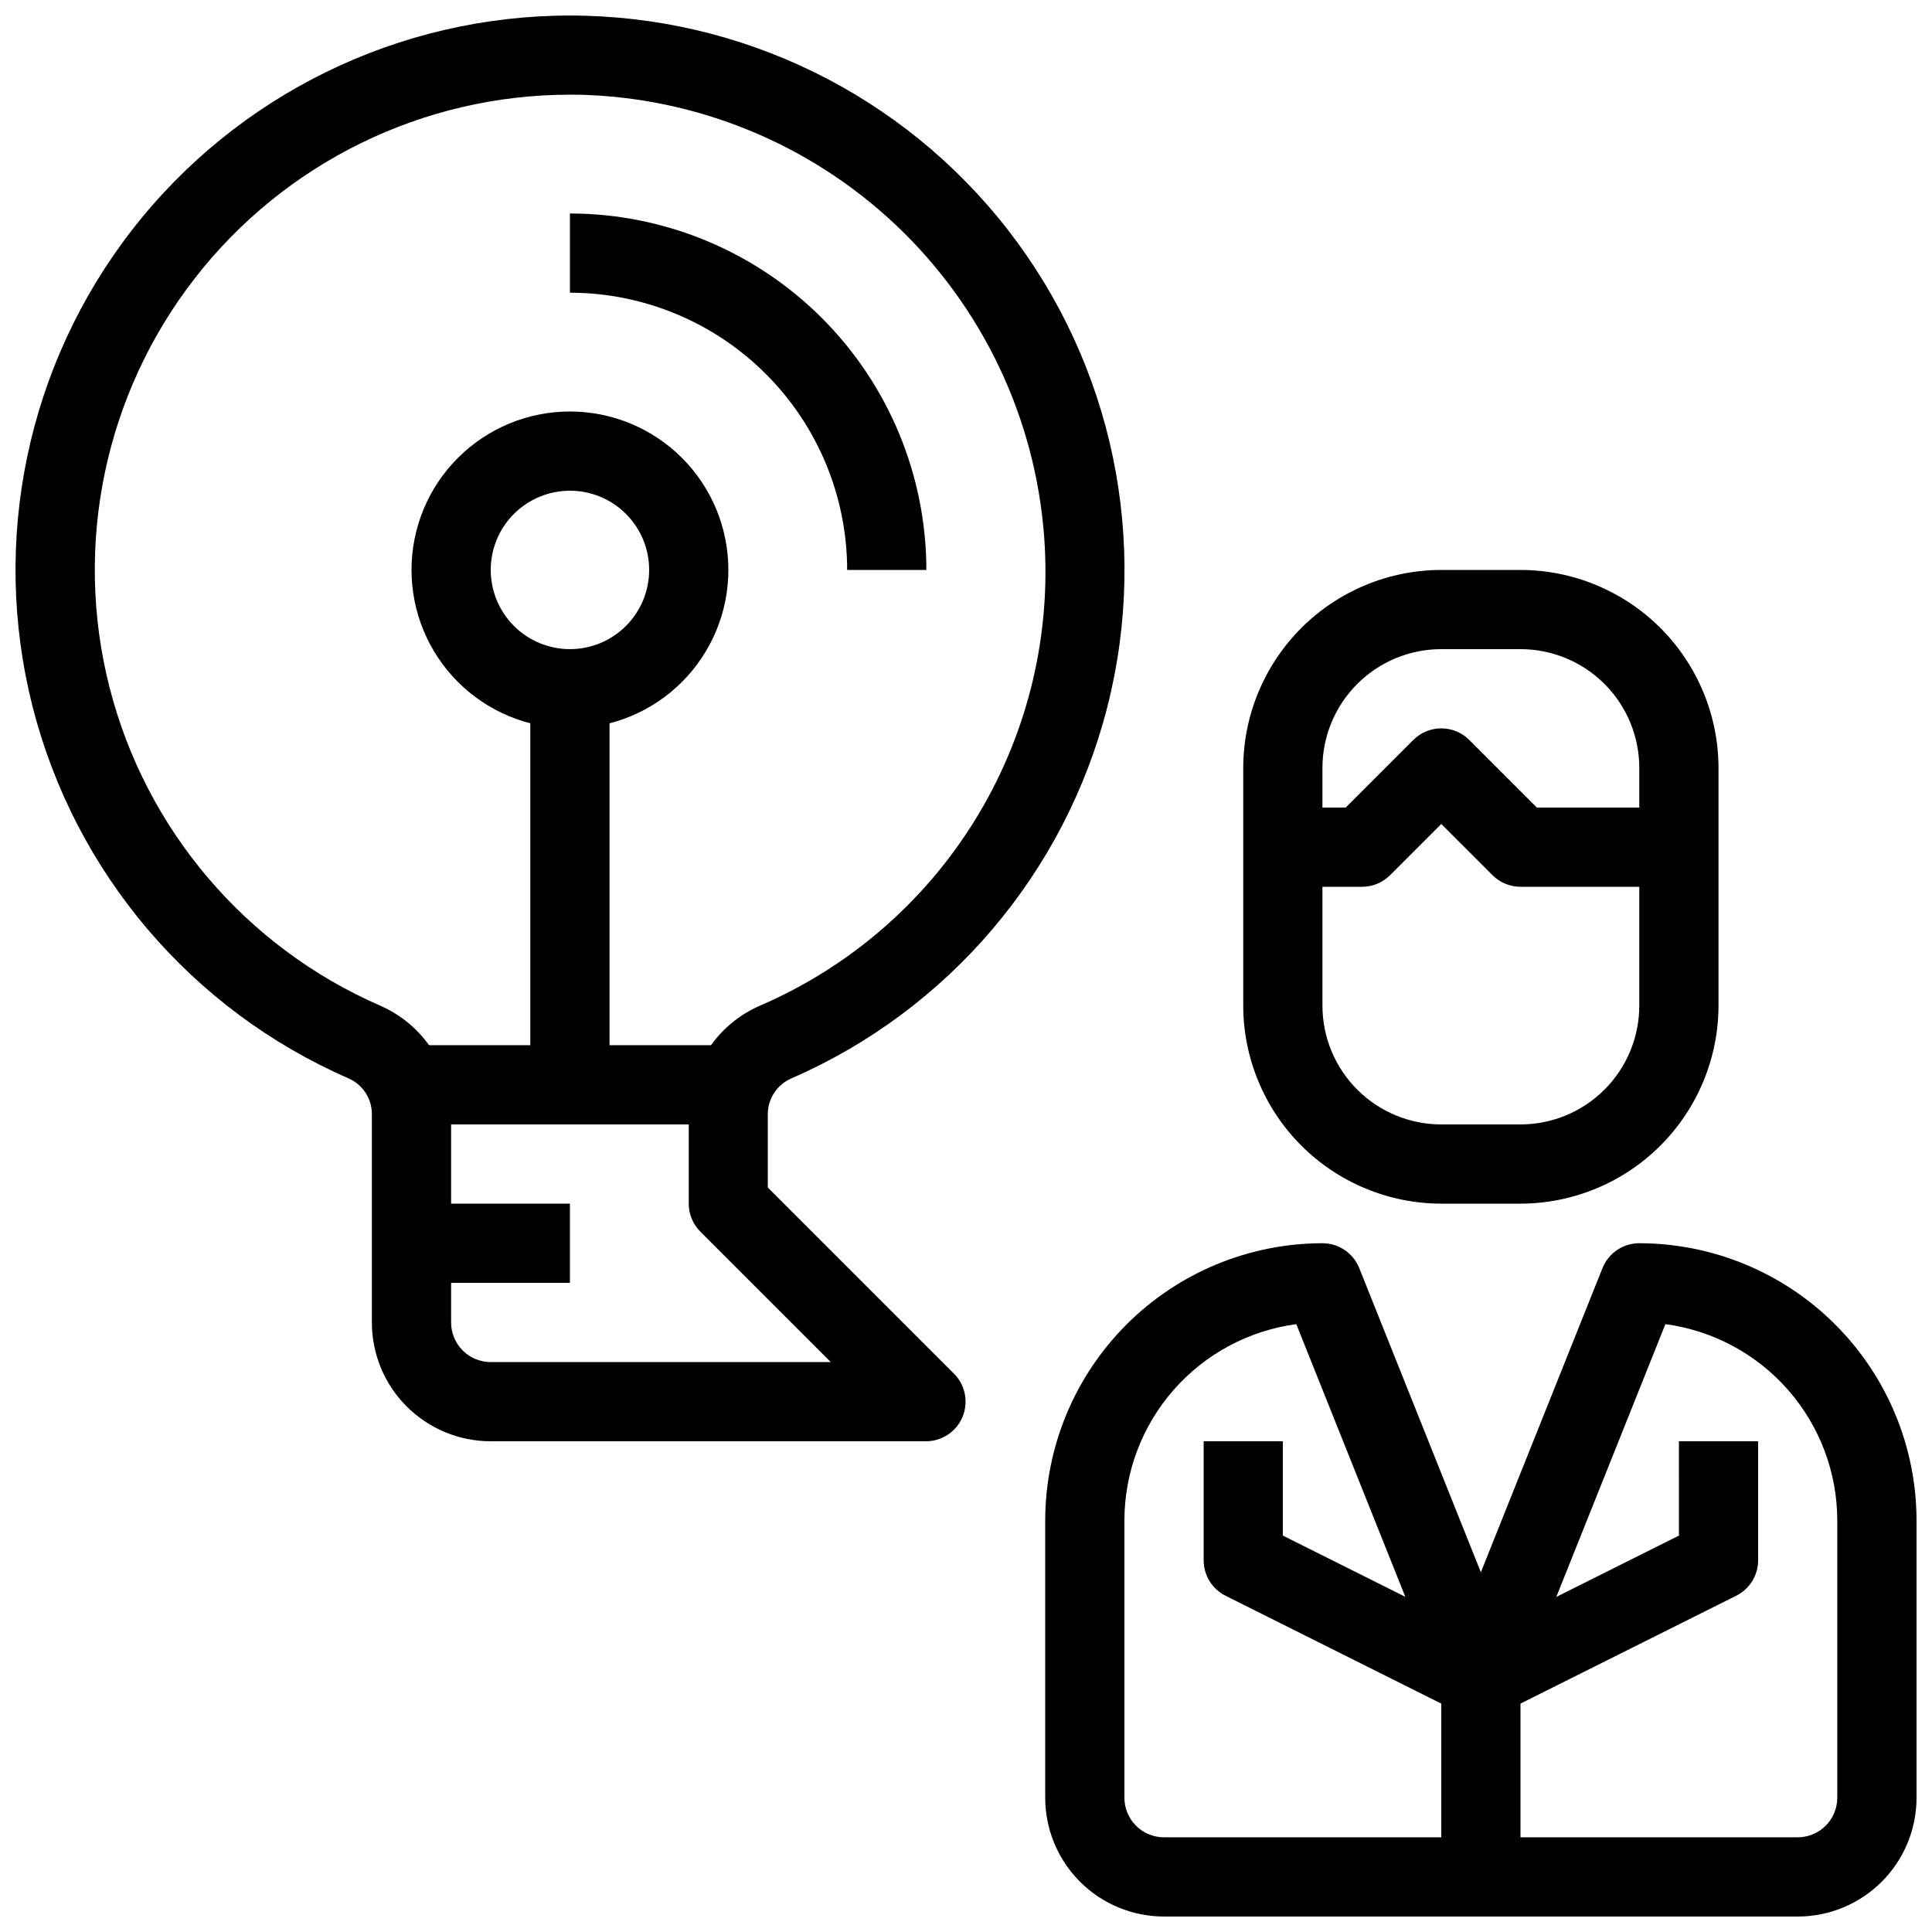
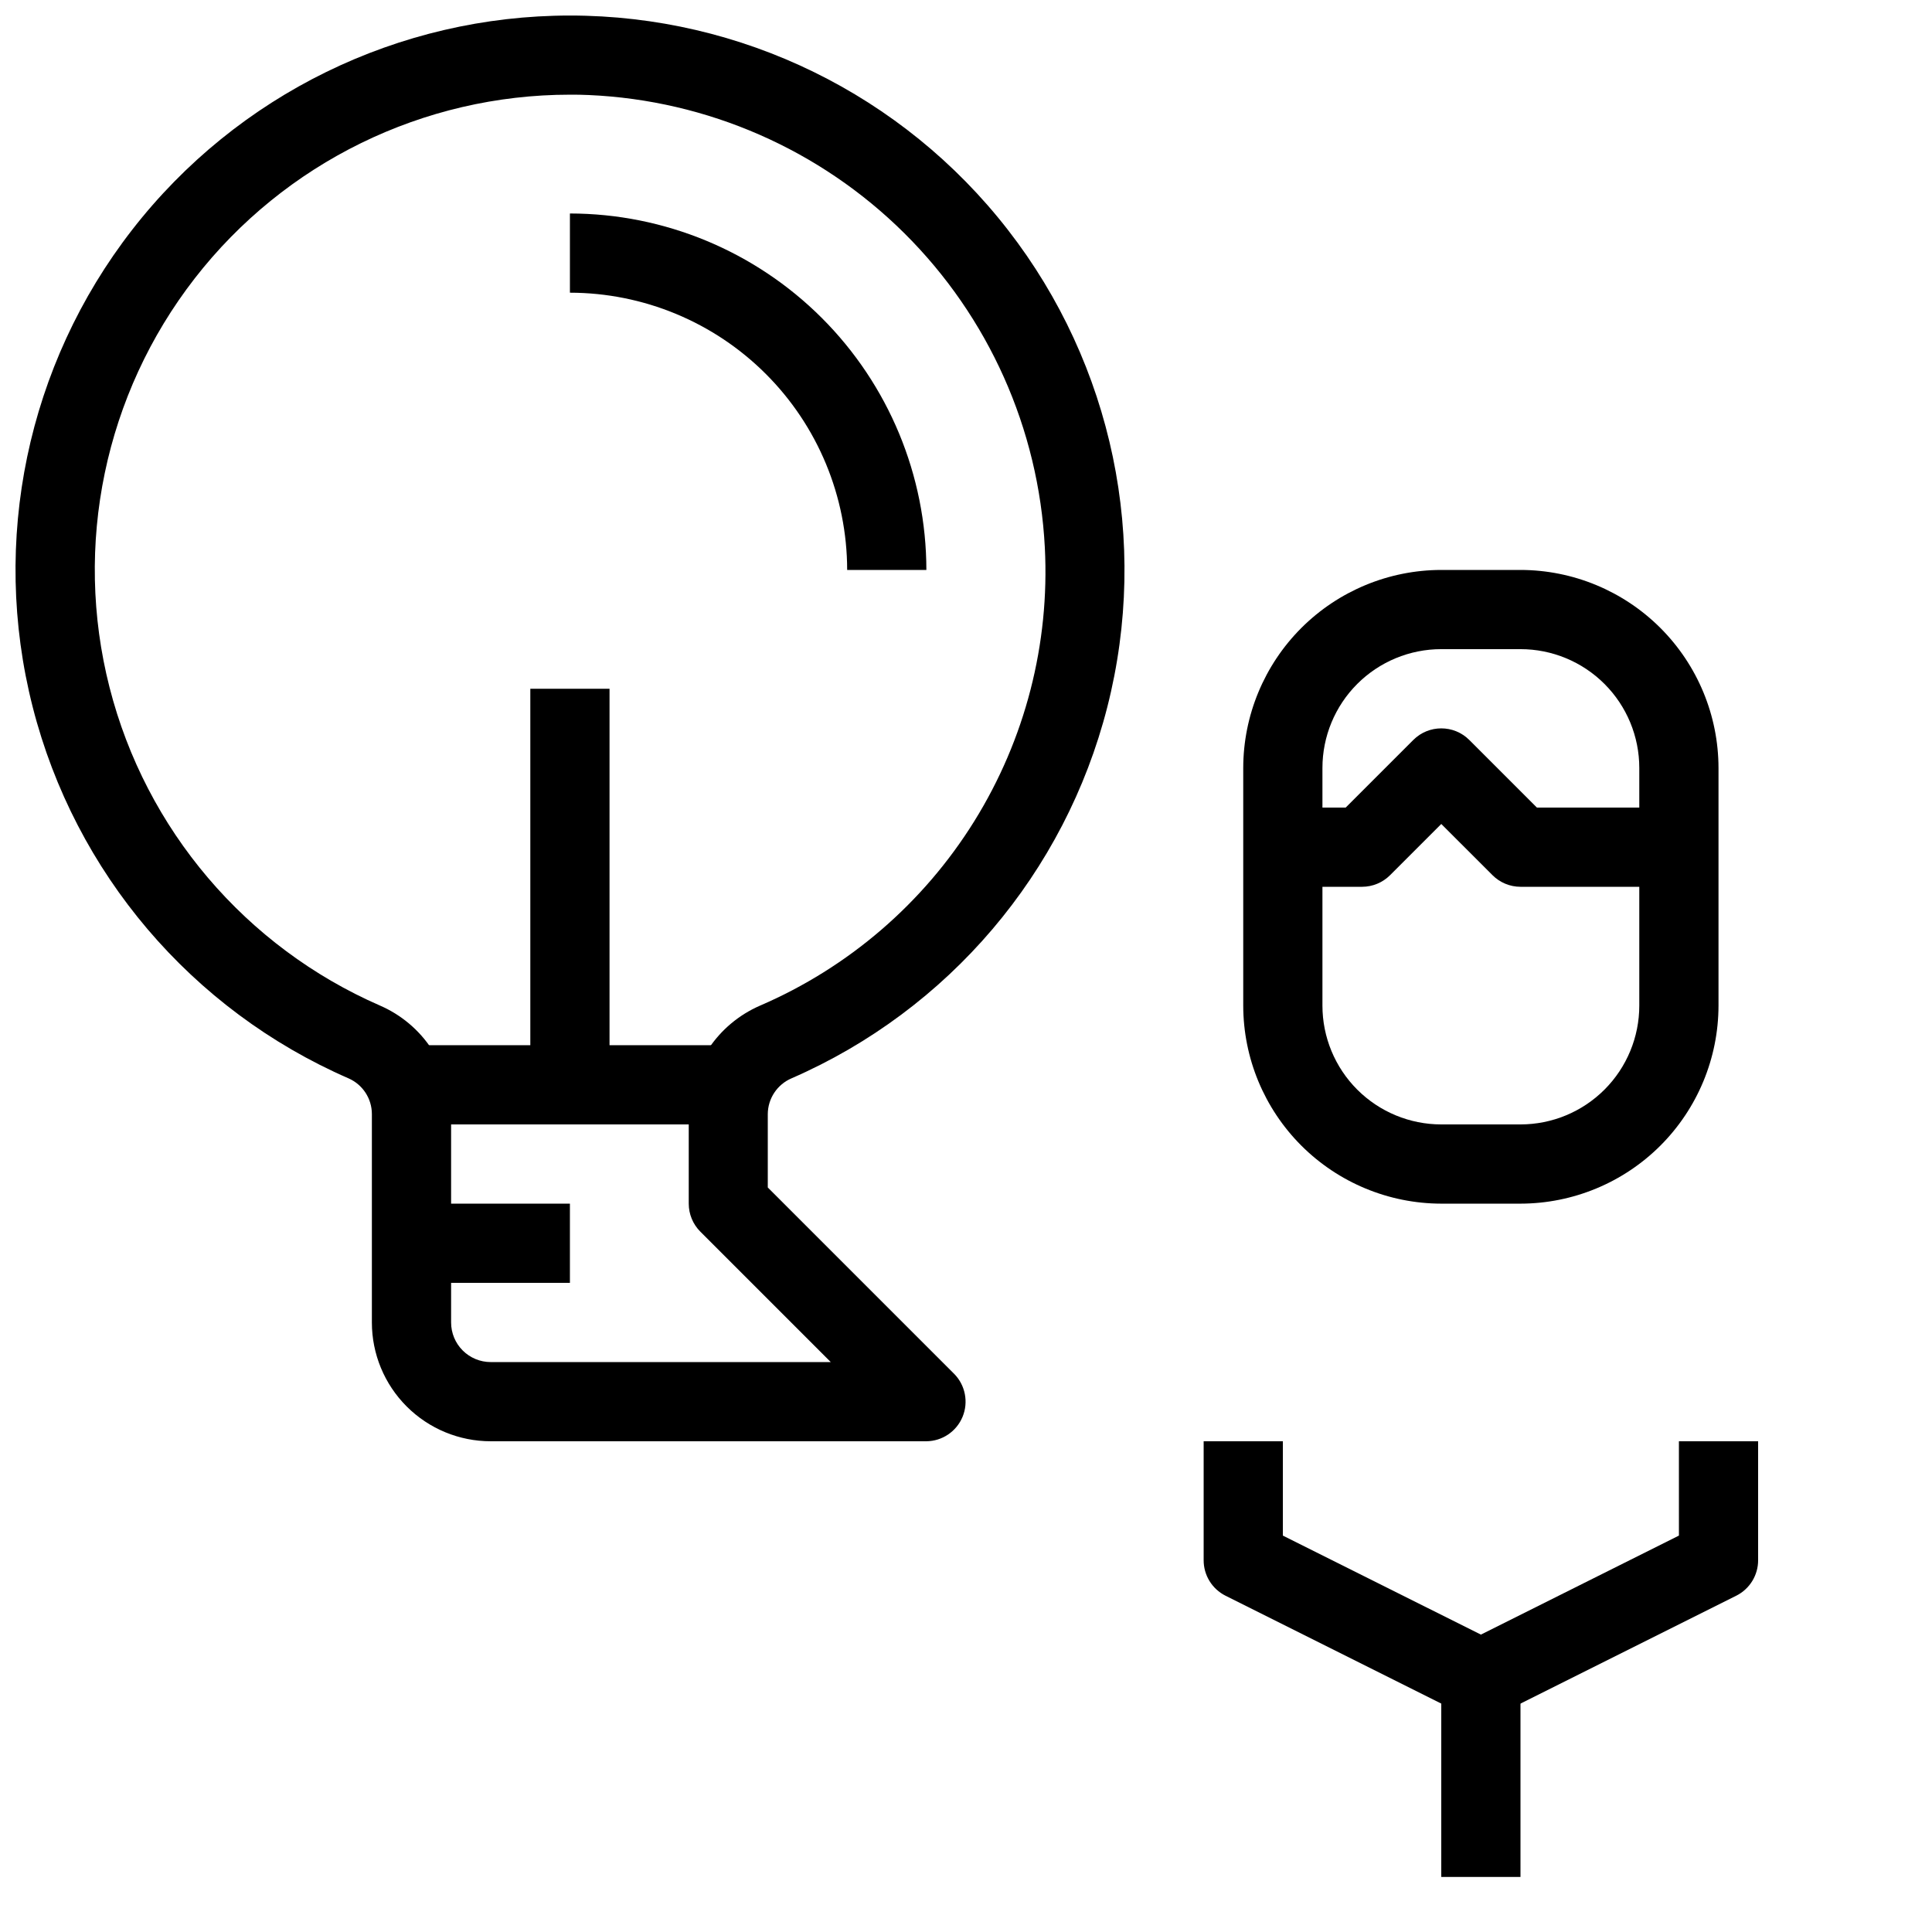
<svg xmlns="http://www.w3.org/2000/svg" width="800px" height="800px" version="1.1" viewBox="144 144 512 512">
  <defs>
    <clipPath id="b">
      <path d="m420 473h231.9v178.9h-231.9z" />
    </clipPath>
    <clipPath id="a">
      <path d="m148.09 148.09h294.91v377.91h-294.91z" />
    </clipPath>
  </defs>
  <path d="m546.94 462.98h-20.992c-13.91-0.02-27.25-5.555-37.09-15.391-9.836-9.84-15.371-23.18-15.387-37.09v-62.977c0.016-13.914 5.551-27.254 15.387-37.094 9.84-9.836 23.18-15.371 37.09-15.387h20.992c13.914 0.016 27.254 5.551 37.094 15.387 9.836 9.84 15.371 23.18 15.387 37.094v62.977c-0.016 13.91-5.551 27.25-15.387 37.09-9.84 9.836-23.18 15.371-37.094 15.391zm-20.992-146.95c-8.348 0-16.359 3.316-22.266 9.223-5.902 5.902-9.223 13.914-9.223 22.266v62.977c0 8.352 3.32 16.359 9.223 22.266 5.906 5.902 13.918 9.223 22.266 9.223h20.992c8.352 0 16.363-3.32 22.266-9.223 5.906-5.906 9.223-13.914 9.223-22.266v-62.977c0-8.352-3.316-16.363-9.223-22.266-5.902-5.906-13.914-9.223-22.266-9.223z" />
  <path d="m588.93 379.01h-41.984c-2.781-0.004-5.453-1.109-7.418-3.078l-13.574-13.57-13.57 13.57c-1.969 1.969-4.637 3.074-7.422 3.078h-20.992v-20.992h16.648l17.918-17.918c4.098-4.098 10.742-4.098 14.84 0l17.918 17.918h37.637z" />
  <g clip-path="url(#b)">
-     <path d="m620.41 651.9h-167.93c-8.352 0-16.363-3.316-22.266-9.223-5.906-5.902-9.223-13.914-9.223-22.266v-73.473c0.02-19.477 7.769-38.152 21.543-51.926 13.773-13.773 32.449-21.523 51.926-21.543 4.293-0.004 8.156 2.606 9.754 6.59l32.23 80.609 32.234-80.609c1.598-3.984 5.461-6.594 9.75-6.59 19.48 0.02 38.156 7.769 51.93 21.543s21.523 32.449 21.543 51.926v73.473c0 8.352-3.316 16.363-9.223 22.266-5.902 5.906-13.914 9.223-22.266 9.223zm-132.88-156.99c-12.602 1.695-24.16 7.902-32.535 17.469-8.379 9.566-13 21.844-13.016 34.559v73.473c0 2.785 1.105 5.453 3.074 7.422 1.965 1.969 4.637 3.074 7.422 3.074h167.93c2.785 0 5.453-1.105 7.422-3.074s3.074-4.637 3.074-7.422v-73.473c-0.016-12.715-4.641-24.992-13.016-34.559-8.375-9.566-19.934-15.773-32.535-17.469l-39.16 97.918c-1.594 3.992-5.453 6.609-9.754 6.609-4.297 0-8.16-2.617-9.75-6.609z" />
-   </g>
+     </g>
  <path d="m536.45 599.42c-1.621 0.02-3.227-0.34-4.691-1.047l-62.977-31.488c-3.574-1.789-5.824-5.449-5.801-9.449v-31.488h20.992v25l52.48 26.238 52.48-26.238-0.004-25h20.992v31.488c0.023 4-2.227 7.66-5.805 9.449l-62.977 31.488c-1.461 0.707-3.066 1.066-4.691 1.047z" />
  <path d="m525.95 588.93h20.992v52.48h-20.992z" />
  <g clip-path="url(#a)">
    <path d="m389.5 525.95h-115.46c-8.352 0-16.359-3.316-22.266-9.223-5.906-5.902-9.223-13.914-9.223-22.266v-55.25c-0.012-4.098-2.445-7.805-6.203-9.445-41.59-18.125-72.477-54.449-83.684-98.41-11.203-43.961-1.477-90.637 26.363-126.46 27.836-35.824 70.66-56.781 116.03-56.781 45.371 0 88.195 20.957 116.03 56.781 27.84 35.824 37.566 82.5 26.363 126.46-11.207 43.961-42.094 80.285-83.684 98.41-3.809 1.629-6.285 5.367-6.297 9.508v19.418l49.406 49.406c2.949 3 3.82 7.477 2.215 11.367-1.609 3.891-5.387 6.445-9.594 6.484zm-94.465-356.86c-38.883 0.012-75.578 17.98-99.43 48.688-23.852 30.703-32.184 70.703-22.578 108.38 9.602 37.676 36.07 68.805 71.711 84.344 5.59 2.434 10.348 6.449 13.688 11.551 3.344 5.102 5.121 11.066 5.121 17.164v55.25c0 2.785 1.105 5.457 3.074 7.422 1.969 1.969 4.637 3.074 7.422 3.074h90.117l-34.562-34.562c-1.969-1.969-3.074-4.637-3.074-7.418v-23.766c0.016-6.106 1.812-12.07 5.168-17.172 3.356-5.102 8.125-9.113 13.723-11.543 23.469-10.113 43.281-27.164 56.773-48.867 13.492-21.699 20.02-47.012 18.703-72.531-1.621-31.434-14.898-61.133-37.238-83.305s-52.137-35.223-83.578-36.613c-1.703-0.094-3.391-0.094-5.039-0.094z" />
  </g>
  <path d="m253.05 420.99h83.969v20.992h-83.969z" />
  <path d="m253.05 462.98h41.984v20.992h-41.984z" />
-   <path d="m295.04 337.02c-11.137 0-21.816-4.426-29.688-12.297-7.875-7.875-12.297-18.555-12.297-29.688 0-11.137 4.422-21.816 12.297-29.688 7.871-7.875 18.551-12.297 29.688-12.297 11.133 0 21.812 4.422 29.688 12.297 7.871 7.871 12.297 18.551 12.297 29.688 0 11.133-4.426 21.812-12.297 29.688-7.875 7.871-18.555 12.297-29.688 12.297zm0-62.977c-5.566 0-10.906 2.211-14.844 6.148s-6.148 9.277-6.148 14.844c0 5.566 2.211 10.906 6.148 14.844s9.277 6.148 14.844 6.148c5.566 0 10.906-2.211 14.844-6.148s6.148-9.277 6.148-14.844c0-5.566-2.211-10.906-6.148-14.844s-9.277-6.148-14.844-6.148z" />
  <path d="m284.54 326.53h20.992v104.96h-20.992z" />
  <path d="m389.5 295.04h-20.992c-0.023-19.48-7.769-38.156-21.547-51.93-13.773-13.773-32.449-21.52-51.926-21.543v-20.992c25.043 0.027 49.055 9.988 66.766 27.699 17.707 17.707 27.672 41.719 27.699 66.766z" />
</svg>